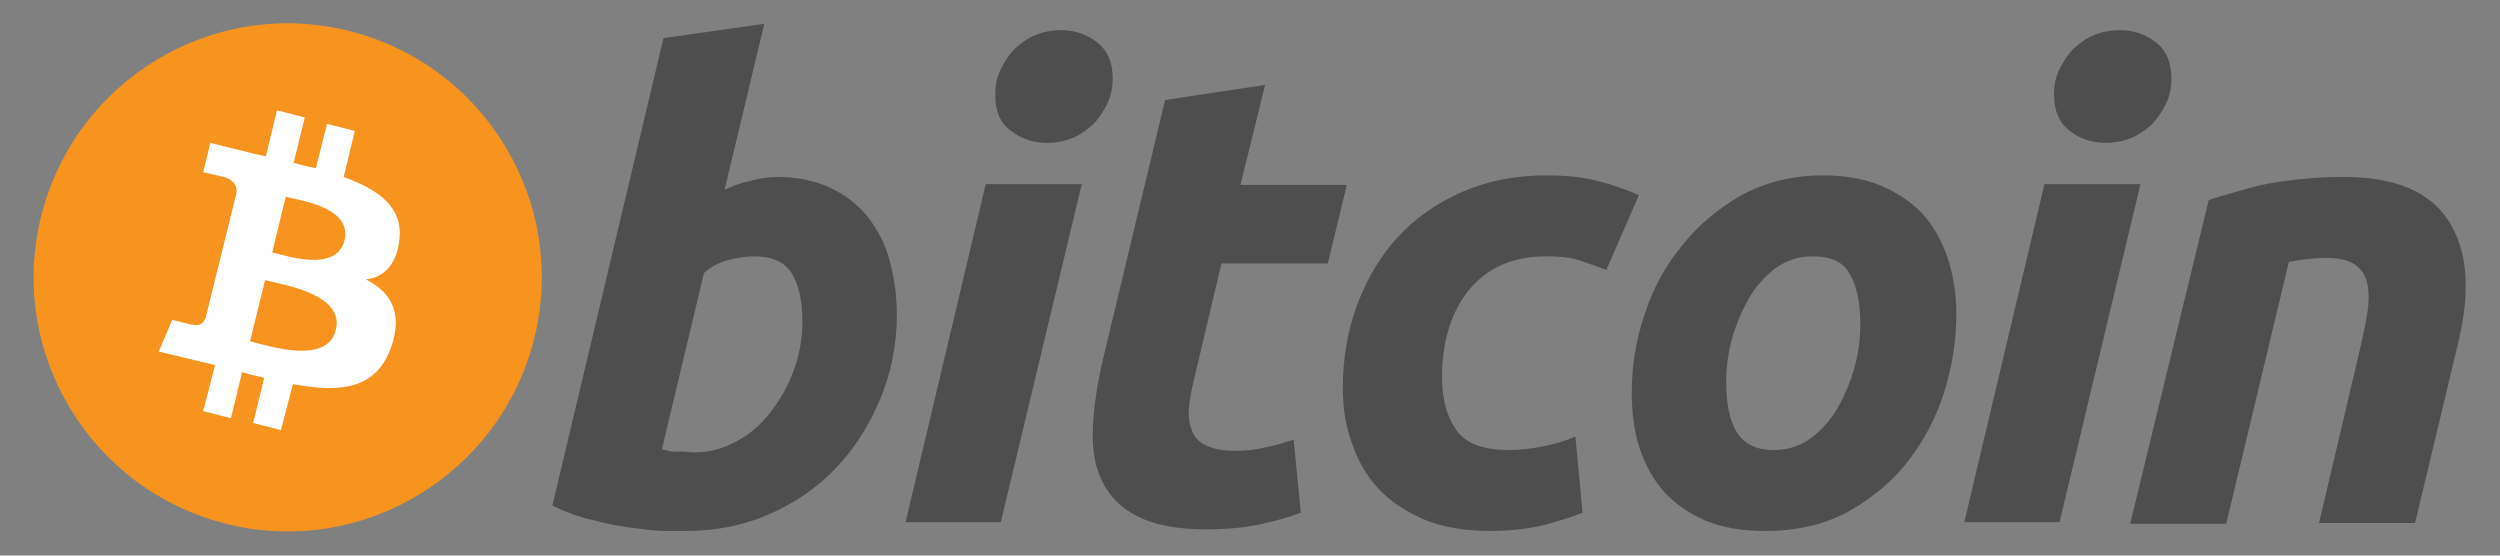
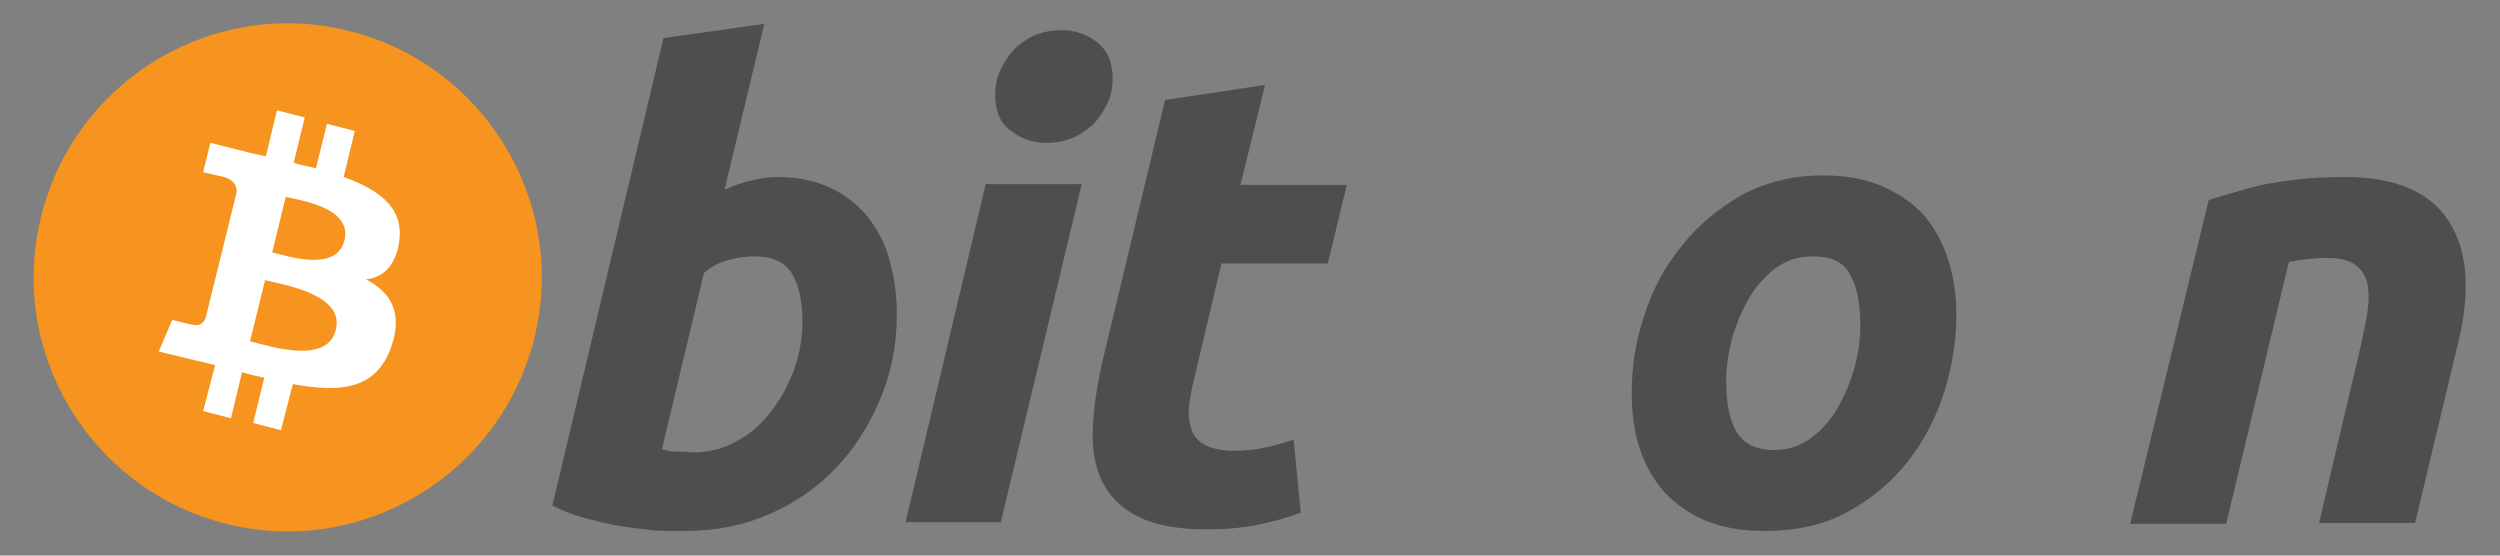
<svg xmlns="http://www.w3.org/2000/svg" version="1.1" id="Layer_1" x="0px" y="0px" viewBox="0 0 315 70" style="enable-background:new 0 0 315 70;" xml:space="preserve">
  <rect x="0" y="0" width="315" height="70" fill="#808080" stroke="none" />
  <style type="text/css">
	.st0{fill:#F7941F;}
	.st1{fill:#FFFFFF;}
	.st2{fill:#4E4E4E;}
</style>
  <g>
    <g>
      <path class="st0" d="M67.3,42.7C63,59.8,45.6,70.3,28.5,66C11.4,61.7,0.9,44.4,5.2,27.2C9.5,10.1,26.8-0.4,44,3.9    C61.1,8.2,71.6,25.5,67.3,42.7z" />
      <g>
        <g>
          <path class="st1" d="M50.3,30.4c0.6-4.3-2.6-6.5-7-8.1l1.4-5.8l-3.5-0.9l-1.4,5.6c-0.9-0.2-1.9-0.4-2.8-0.7l1.4-5.7l-3.5-0.9      l-1.4,5.8c-0.8-0.2-1.5-0.3-2.2-0.5l0,0l-4.8-1.2l-0.9,3.7c0,0,2.6,0.6,2.6,0.6c1.4,0.4,1.7,1.3,1.6,2l-3.9,15.8      c-0.2,0.4-0.6,1.1-1.6,0.8c0,0.1-2.6-0.6-2.6-0.6l-1.7,4l4.6,1.1c0.8,0.2,1.7,0.4,2.5,0.6l-1.5,5.8l3.5,0.9l1.4-5.8      c1,0.3,1.9,0.5,2.8,0.7l-1.4,5.7l3.5,0.9l1.5-5.8c6,1.1,10.5,0.7,12.4-4.7c1.5-4.4-0.1-6.9-3.2-8.5C48.2,35,49.9,33.5,50.3,30.4      z M42.3,41.6c-1.1,4.4-8.4,2-10.8,1.4l1.9-7.7C35.8,35.9,43.5,37.1,42.3,41.6z M43.4,30.3c-1,4-7.1,2-9.1,1.5l1.7-7      C38.1,25.3,44.4,26.2,43.4,30.3z" />
        </g>
      </g>
    </g>
    <g>
      <path class="st2" d="M98,22.3c2.6,0,4.8,0.5,6.7,1.4c1.9,0.9,3.5,2.2,4.7,3.7c1.2,1.6,2.2,3.4,2.7,5.5c0.6,2.1,0.9,4.4,0.9,6.8    c0,3.7-0.7,7.2-2.1,10.6c-1.4,3.3-3.2,6.2-5.6,8.7c-2.4,2.5-5.2,4.4-8.4,5.8c-3.2,1.4-6.7,2.1-10.5,2.1c-0.5,0-1.3,0-2.6,0    c-1.2,0-2.6-0.2-4.2-0.4c-1.6-0.2-3.2-0.5-5-1c-1.8-0.4-3.4-1-5-1.8l14-58.9L96.3,3l-5,20.9c1.1-0.5,2.2-0.9,3.2-1.1    C95.6,22.5,96.8,22.3,98,22.3z M87.5,57c1.9,0,3.7-0.5,5.3-1.4c1.7-0.9,3.1-2.1,4.3-3.7c1.2-1.5,2.2-3.3,2.9-5.2    c0.7-1.9,1.1-4,1.1-6.1c0-2.6-0.4-4.6-1.3-6.1c-0.9-1.5-2.5-2.2-4.8-2.2c-0.8,0-1.7,0.1-3,0.4c-1.2,0.3-2.3,0.8-3.3,1.7l-5.3,22.2    c0.3,0.1,0.6,0.1,0.8,0.2c0.2,0.1,0.5,0.1,0.8,0.1c0.3,0,0.6,0,1,0S86.9,57,87.5,57z" />
      <path class="st2" d="M126.1,65.8h-12l10.1-42.6h12.1L126.1,65.8z M131.9,18c-1.7,0-3.2-0.5-4.5-1.5c-1.4-1-2-2.5-2-4.6    c0-1.1,0.2-2.2,0.7-3.2c0.5-1,1.1-1.9,1.8-2.6c0.8-0.7,1.6-1.3,2.6-1.7c1-0.4,2.1-0.6,3.2-0.6c1.7,0,3.2,0.5,4.5,1.5    c1.3,1,2,2.5,2,4.6c0,1.1-0.2,2.2-0.7,3.2c-0.5,1-1.1,1.9-1.8,2.6c-0.8,0.7-1.6,1.3-2.6,1.7C134.1,17.8,133.1,18,131.9,18z" />
      <path class="st2" d="M146.8,12.6l12.6-1.9l-3.1,12.6h13.4l-2.4,9.9h-13.4L150.4,48c-0.3,1.2-0.5,2.4-0.6,3.5    c-0.1,1.1,0.1,2,0.4,2.8c0.3,0.8,0.9,1.4,1.7,1.8c0.8,0.4,2,0.7,3.6,0.7c1.3,0,2.6-0.1,3.8-0.4c1.2-0.2,2.4-0.6,3.7-1l0.9,9.2    c-1.6,0.6-3.4,1.1-5.3,1.5c-1.9,0.4-4.1,0.6-6.7,0.6c-3.7,0-6.6-0.6-8.7-1.7c-2.1-1.1-3.5-2.6-4.4-4.5c-0.9-1.9-1.2-4.1-1.1-6.6    c0.1-2.5,0.5-5.1,1.1-7.9L146.8,12.6z" />
-       <path class="st2" d="M169.2,48.8c0-3.7,0.6-7.1,1.8-10.4c1.2-3.2,2.9-6.1,5.1-8.5c2.2-2.4,4.9-4.3,8.1-5.7    c3.2-1.4,6.7-2.1,10.6-2.1c2.4,0,4.6,0.2,6.5,0.7c1.9,0.5,3.7,1.1,5.2,1.8l-4.1,9.4c-1.1-0.4-2.2-0.8-3.4-1.2    c-1.2-0.4-2.6-0.5-4.3-0.5c-4,0-7.2,1.4-9.5,4.1c-2.3,2.8-3.5,6.5-3.5,11.1c0,2.8,0.6,5,1.8,6.7c1.2,1.7,3.4,2.5,6.6,2.5    c1.6,0,3.1-0.2,4.5-0.5c1.5-0.3,2.8-0.7,3.9-1.2l0.9,9.6c-1.5,0.6-3.2,1.1-5,1.6c-1.8,0.4-4,0.7-6.6,0.7c-3.3,0-6.2-0.5-8.5-1.5    c-2.3-1-4.2-2.3-5.7-3.9c-1.5-1.7-2.6-3.6-3.3-5.8C169.5,53.6,169.2,51.2,169.2,48.8z" />
      <path class="st2" d="M222.4,66.9c-2.9,0-5.3-0.4-7.5-1.3c-2.1-0.9-3.8-2.1-5.2-3.6c-1.4-1.6-2.4-3.4-3.1-5.5c-0.7-2.1-1-4.5-1-7.1    c0-3.2,0.5-6.5,1.6-9.7c1-3.2,2.6-6.2,4.7-8.7c2-2.6,4.6-4.7,7.5-6.4c3-1.6,6.4-2.5,10.2-2.5c2.8,0,5.3,0.4,7.4,1.3    c2.1,0.9,3.9,2.1,5.3,3.6c1.4,1.6,2.4,3.4,3.1,5.5c0.7,2.1,1.1,4.5,1.1,7.1c0,3.2-0.5,6.5-1.5,9.7c-1,3.2-2.5,6.1-4.5,8.7    c-2,2.6-4.5,4.7-7.5,6.4C229.9,66.1,226.4,66.9,222.4,66.9z M228.4,32.3c-1.8,0-3.3,0.5-4.7,1.5c-1.3,1-2.5,2.3-3.4,3.9    c-0.9,1.6-1.6,3.3-2.1,5.1c-0.5,1.9-0.7,3.6-0.7,5.3c0,2.7,0.4,4.8,1.3,6.3c0.9,1.5,2.4,2.3,4.7,2.3c1.8,0,3.3-0.5,4.7-1.5    c1.3-1,2.5-2.3,3.4-3.9c0.9-1.6,1.6-3.3,2.1-5.1c0.5-1.9,0.7-3.6,0.7-5.3c0-2.7-0.4-4.8-1.3-6.3C232.3,33,230.7,32.3,228.4,32.3z" />
-       <path class="st2" d="M259.5,65.8h-12l10.1-42.6h12.1L259.5,65.8z M265.3,18c-1.7,0-3.2-0.5-4.5-1.5c-1.3-1-2-2.5-2-4.6    c0-1.1,0.2-2.2,0.7-3.2c0.5-1,1.1-1.9,1.8-2.6c0.8-0.7,1.6-1.3,2.6-1.7c1-0.4,2.1-0.6,3.2-0.6c1.7,0,3.2,0.5,4.5,1.5    c1.3,1,2,2.5,2,4.6c0,1.1-0.2,2.2-0.7,3.2c-0.5,1-1.1,1.9-1.8,2.6c-0.8,0.7-1.6,1.3-2.6,1.7C267.5,17.8,266.4,18,265.3,18z" />
      <path class="st2" d="M278.3,25.2c0.9-0.3,1.9-0.6,3-0.9c1.1-0.3,2.3-0.7,3.7-1c1.4-0.3,2.9-0.5,4.6-0.7c1.7-0.2,3.6-0.3,5.8-0.3    c6.3,0,10.7,1.8,13.1,5.5c2.4,3.7,2.8,8.7,1.3,15.1l-5.5,23h-12.1l5.3-22.5c0.3-1.4,0.6-2.8,0.8-4.1c0.2-1.3,0.2-2.5,0-3.5    c-0.2-1-0.7-1.8-1.5-2.4c-0.8-0.6-2-0.9-3.6-0.9c-1.6,0-3.2,0.2-4.8,0.5l-7.9,33h-12.1L278.3,25.2z" />
    </g>
  </g>
</svg>